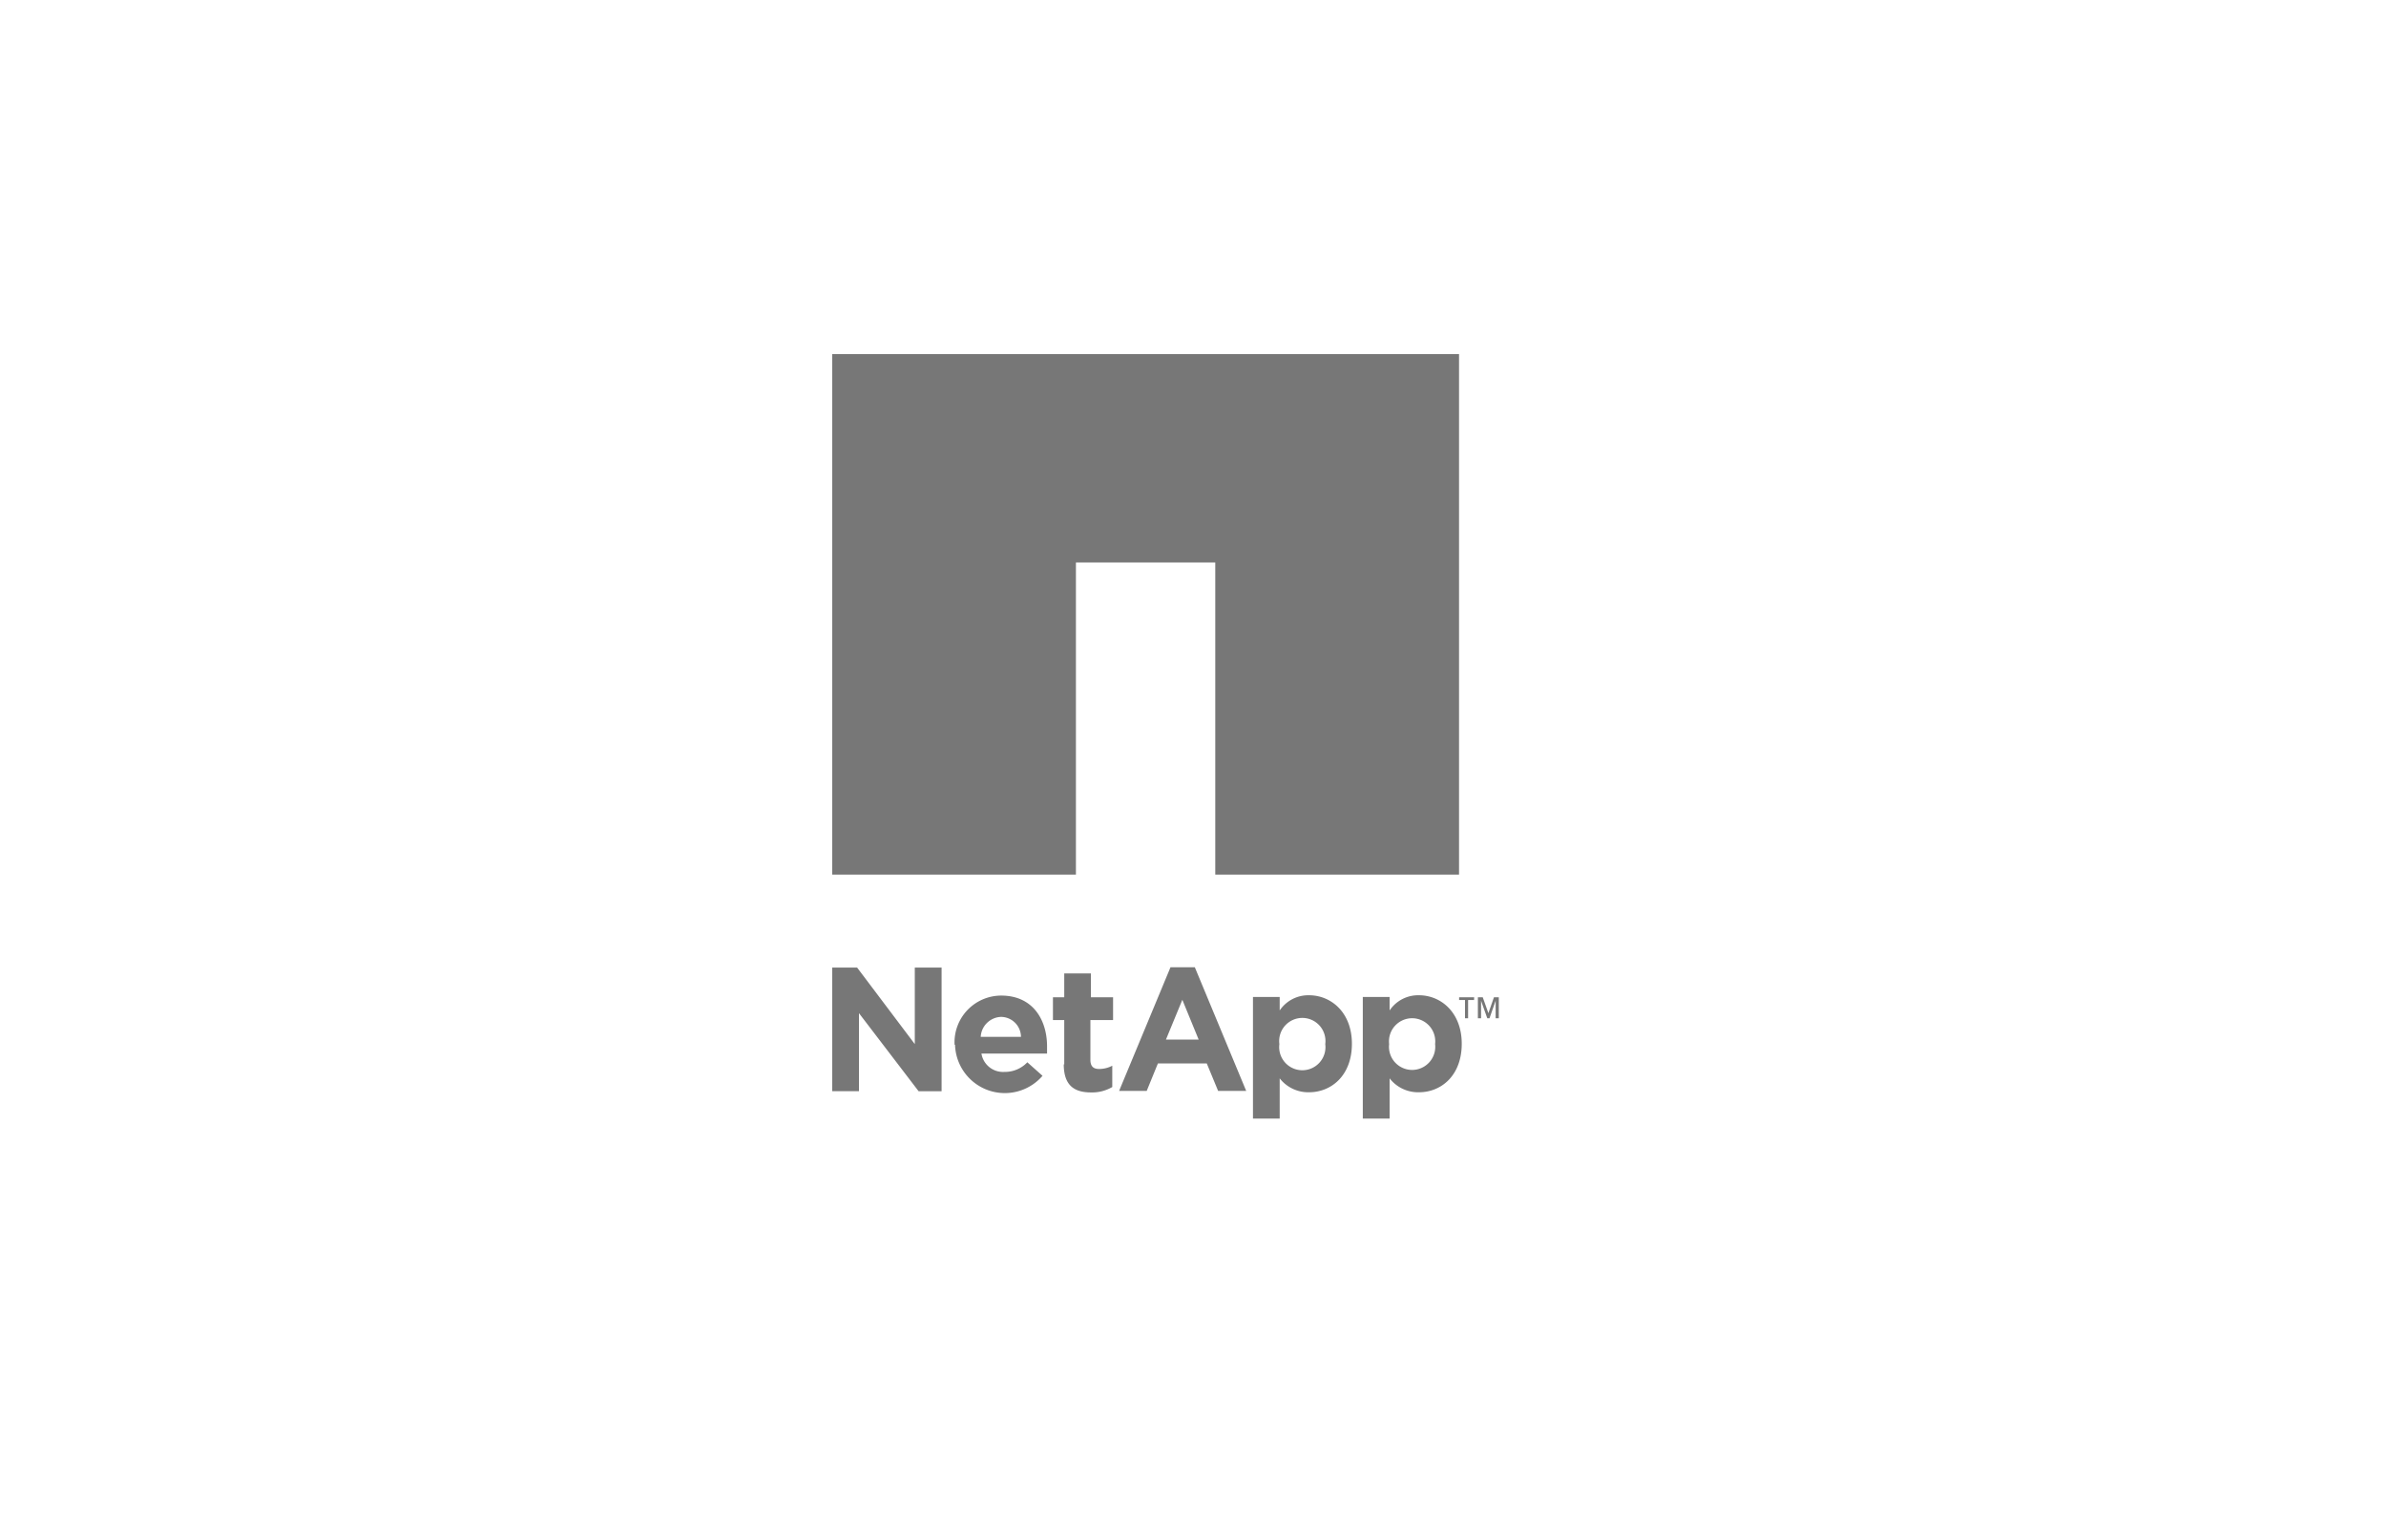
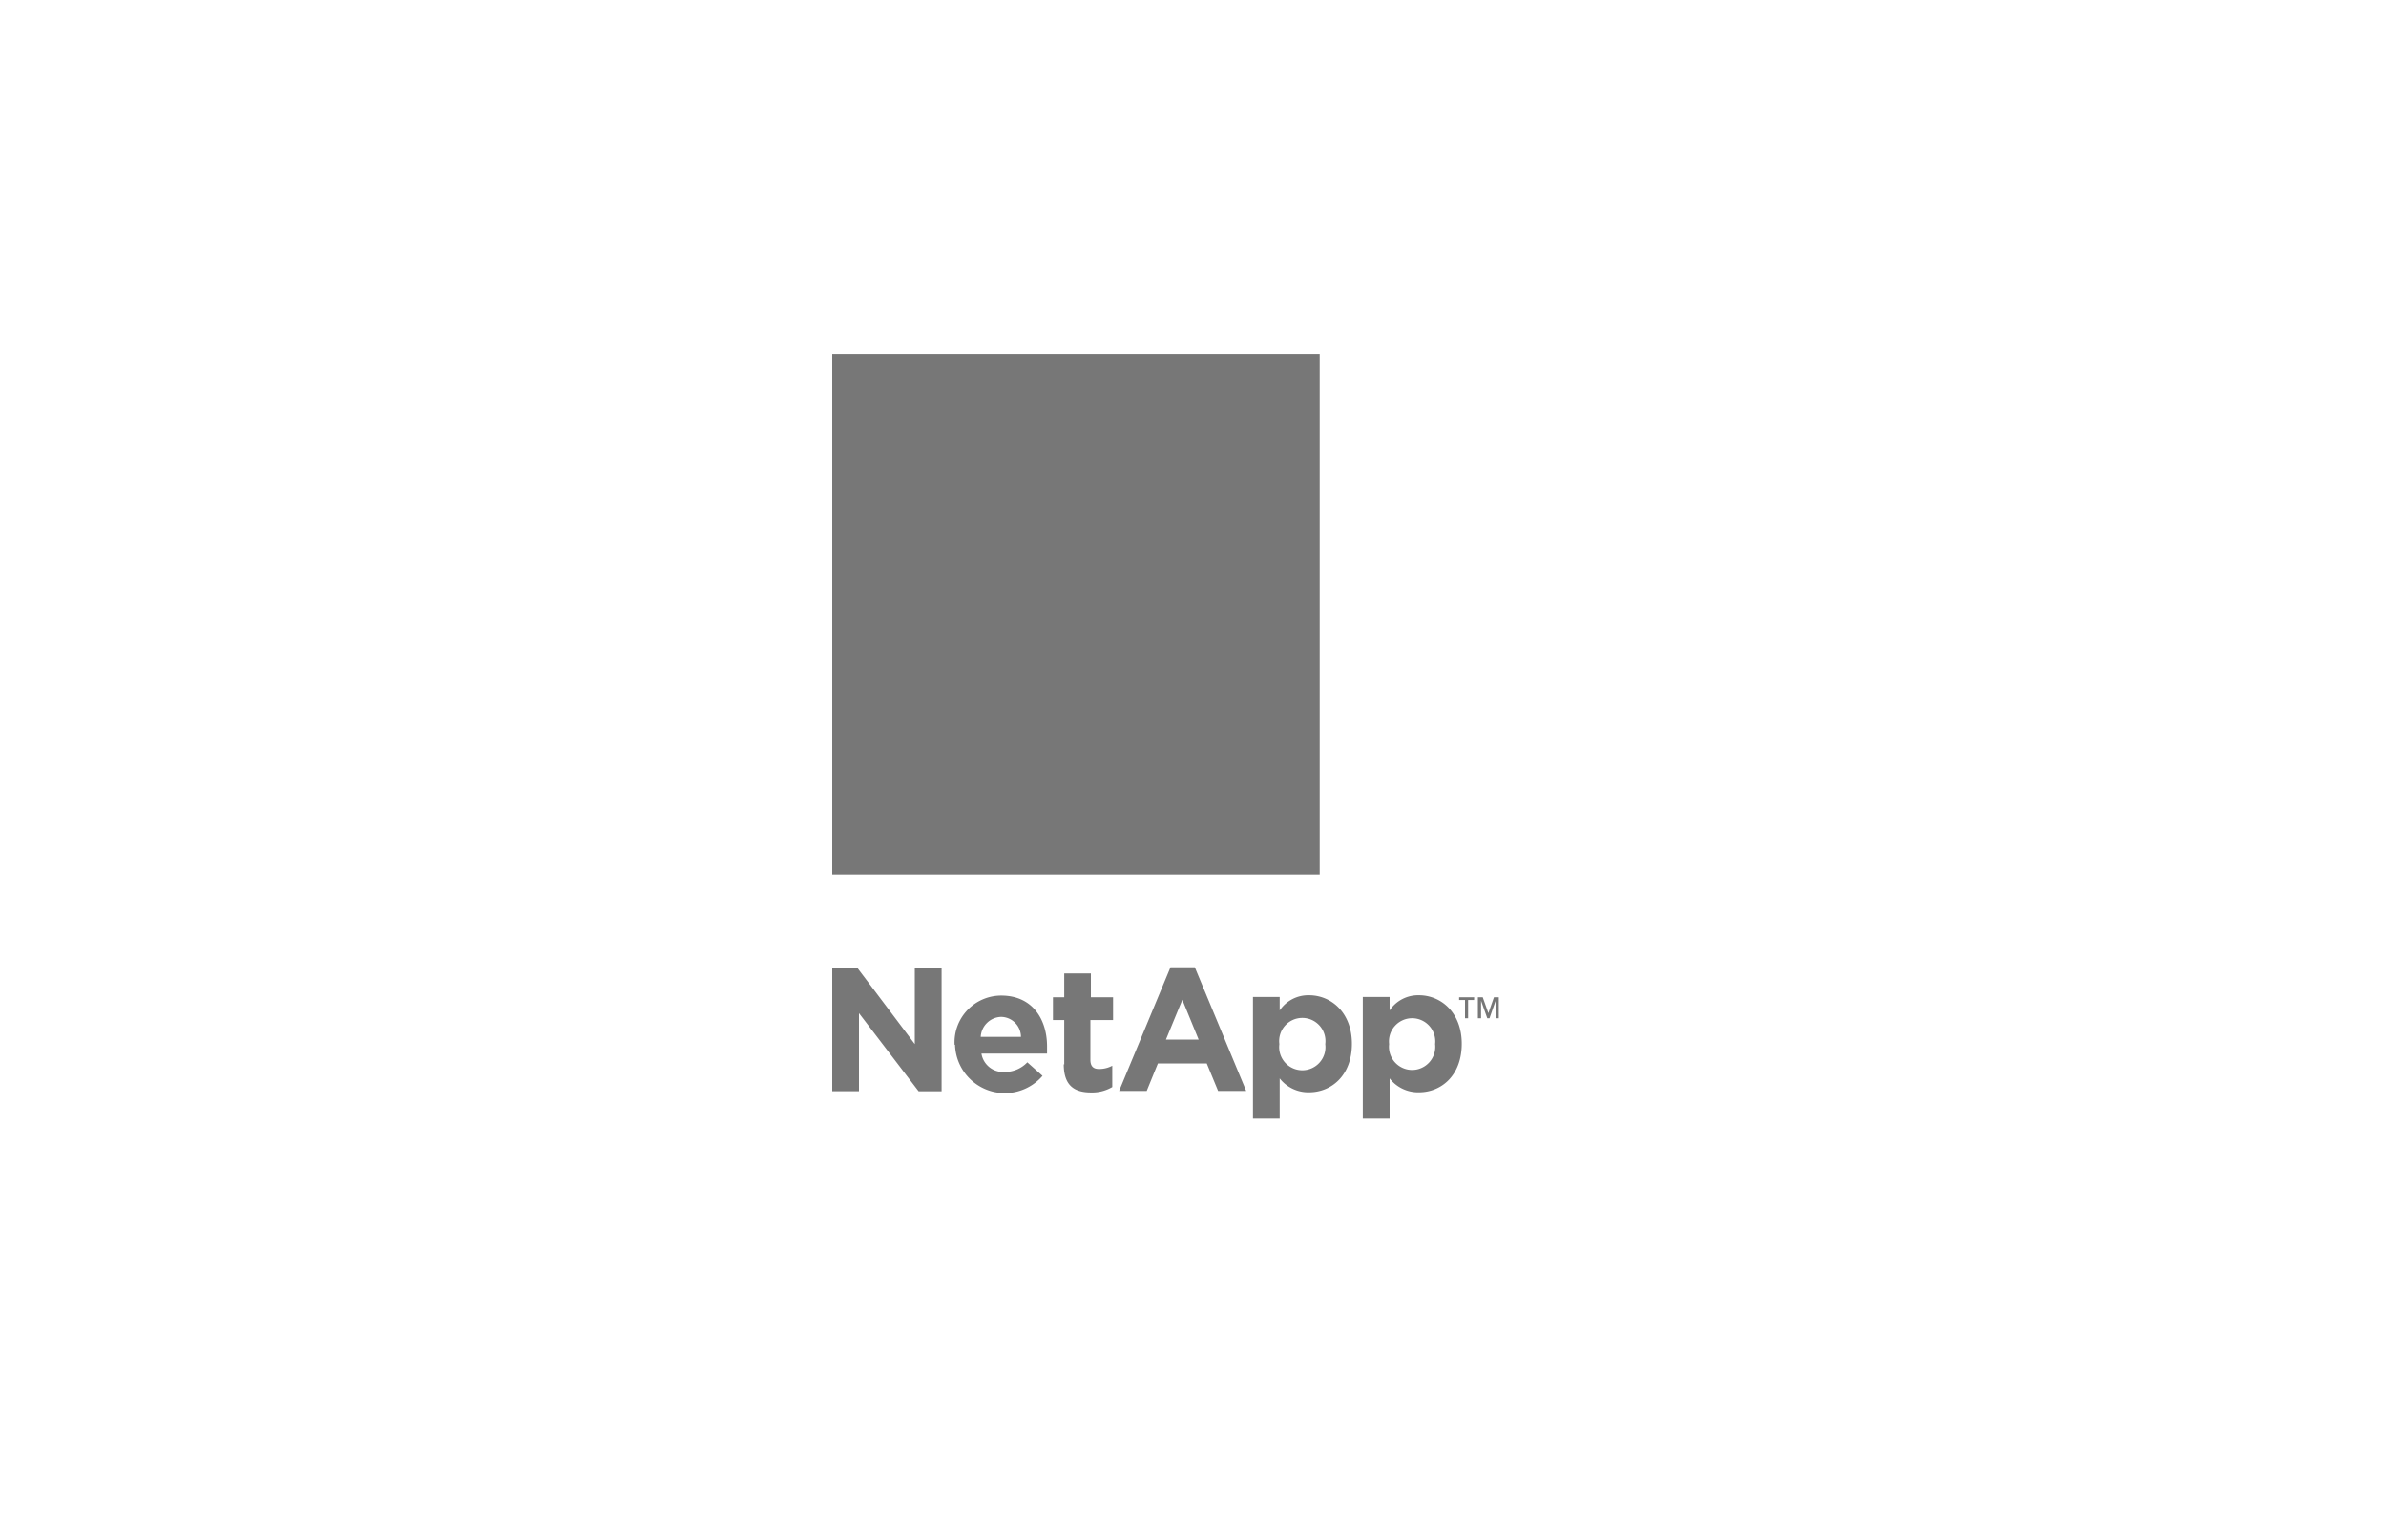
<svg xmlns="http://www.w3.org/2000/svg" viewBox="0 0 300 193.64">
  <defs>
    <style>.cls-1{fill:none;}.cls-2{fill:#777;}</style>
  </defs>
  <g id="Capa_2" data-name="Capa 2">
    <g id="Capa_1-2" data-name="Capa 1">
-       <rect class="cls-1" width="300" height="193.64" />
      <path class="cls-2" d="M104.64,121.69h3.13l7.25,9.62v-9.62h3.37v15.55H115.5l-7.5-9.82v9.81h-3.36Zm23.73,8.71a2.53,2.53,0,0,0-2.49-2.51,2.65,2.65,0,0,0-2.57,2.51Zm-8.35,1v-.05a5.88,5.88,0,0,1,5.86-6.14c4,0,5.77,3.06,5.77,6.4,0,.27,0,.58,0,.89h-8.25a2.75,2.75,0,0,0,2.89,2.31,3.88,3.88,0,0,0,2.88-1.21l1.91,1.7a6.26,6.26,0,0,1-11-3.91m13.73,2.49v-5.59h-1.42v-2.87h1.42v-3h3.35v3h2.79v2.87H137.1v5c0,.78.34,1.15,1.08,1.15a3.5,3.5,0,0,0,1.67-.41v2.68a5,5,0,0,1-2.66.68c-2.05,0-3.44-.81-3.44-3.55m32.88-2.53v0a2.91,2.91,0,1,0-5.77,0v0a2.91,2.91,0,1,0,5.77,0Zm-9.09-5.93h3.36v1.7a4.34,4.34,0,0,1,3.69-1.91c2.76,0,5.39,2.15,5.39,6.1v0c0,4-2.59,6.1-5.39,6.1a4.56,4.56,0,0,1-3.69-1.75v5.06h-3.36Zm22.9,5.93v0a2.91,2.91,0,1,0-5.78,0v0a2.91,2.91,0,1,0,5.78,0Zm-9.09-5.93h3.37v1.7a4.32,4.32,0,0,1,3.69-1.91c2.75,0,5.38,2.15,5.38,6.1v0c0,4-2.58,6.1-5.38,6.1a4.54,4.54,0,0,1-3.69-1.75v5.06h-3.37Zm-20.64,5.36-2.05-5-2.06,5Zm-3.54-9.09h3.06l6.46,15.55h-3.53l-1.43-3.46h-6.14l-1.41,3.46h-3.47Z" />
-       <path class="cls-2" d="M104.64,44.53V110h30.64V70.74H152.8V110h30.65V44.53Z" />
+       <path class="cls-2" d="M104.64,44.53V110h30.64V70.74V110h30.65V44.53Z" />
      <path class="cls-2" d="M188.45,128.06h-.4v-2.2h0l-.77,2.2H187l-.78-2.2h0v2.2h-.4v-2.64h.61l.71,2,.7-2h.61Zm-3.11-2.29h-.75v2.29h-.39v-2.29h-.74v-.35h1.89Z" />
    </g>
  </g>
</svg>